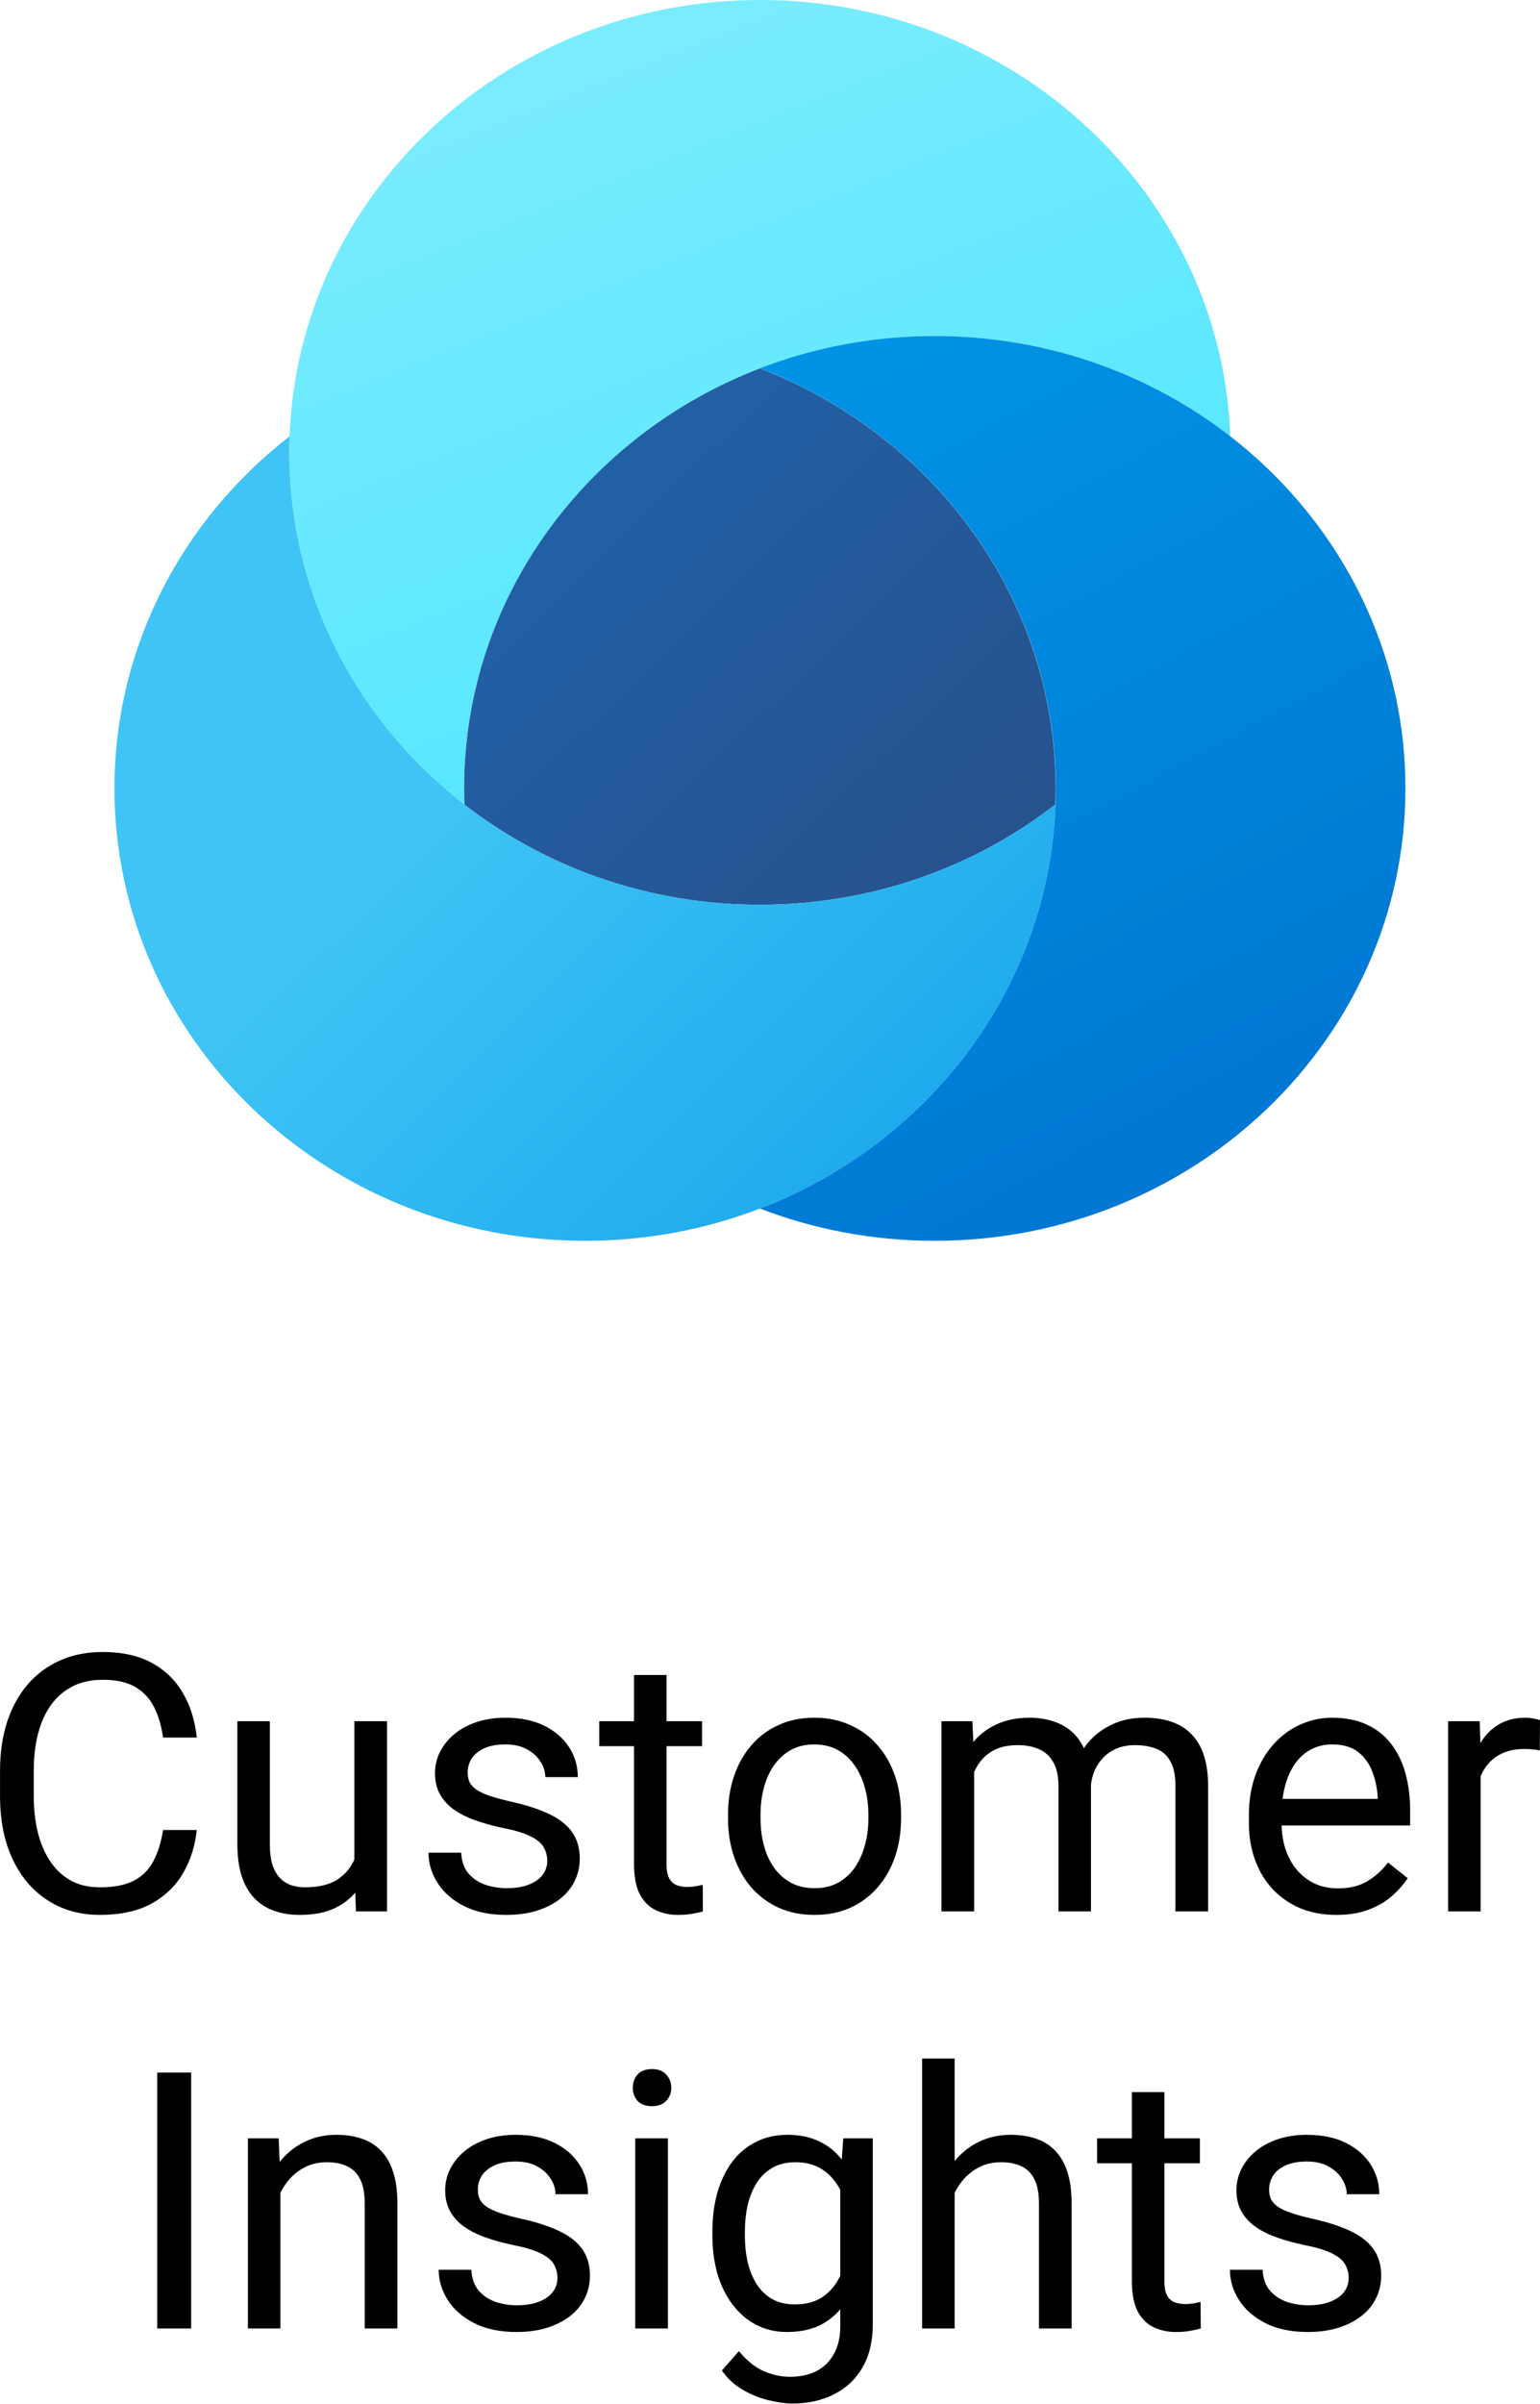
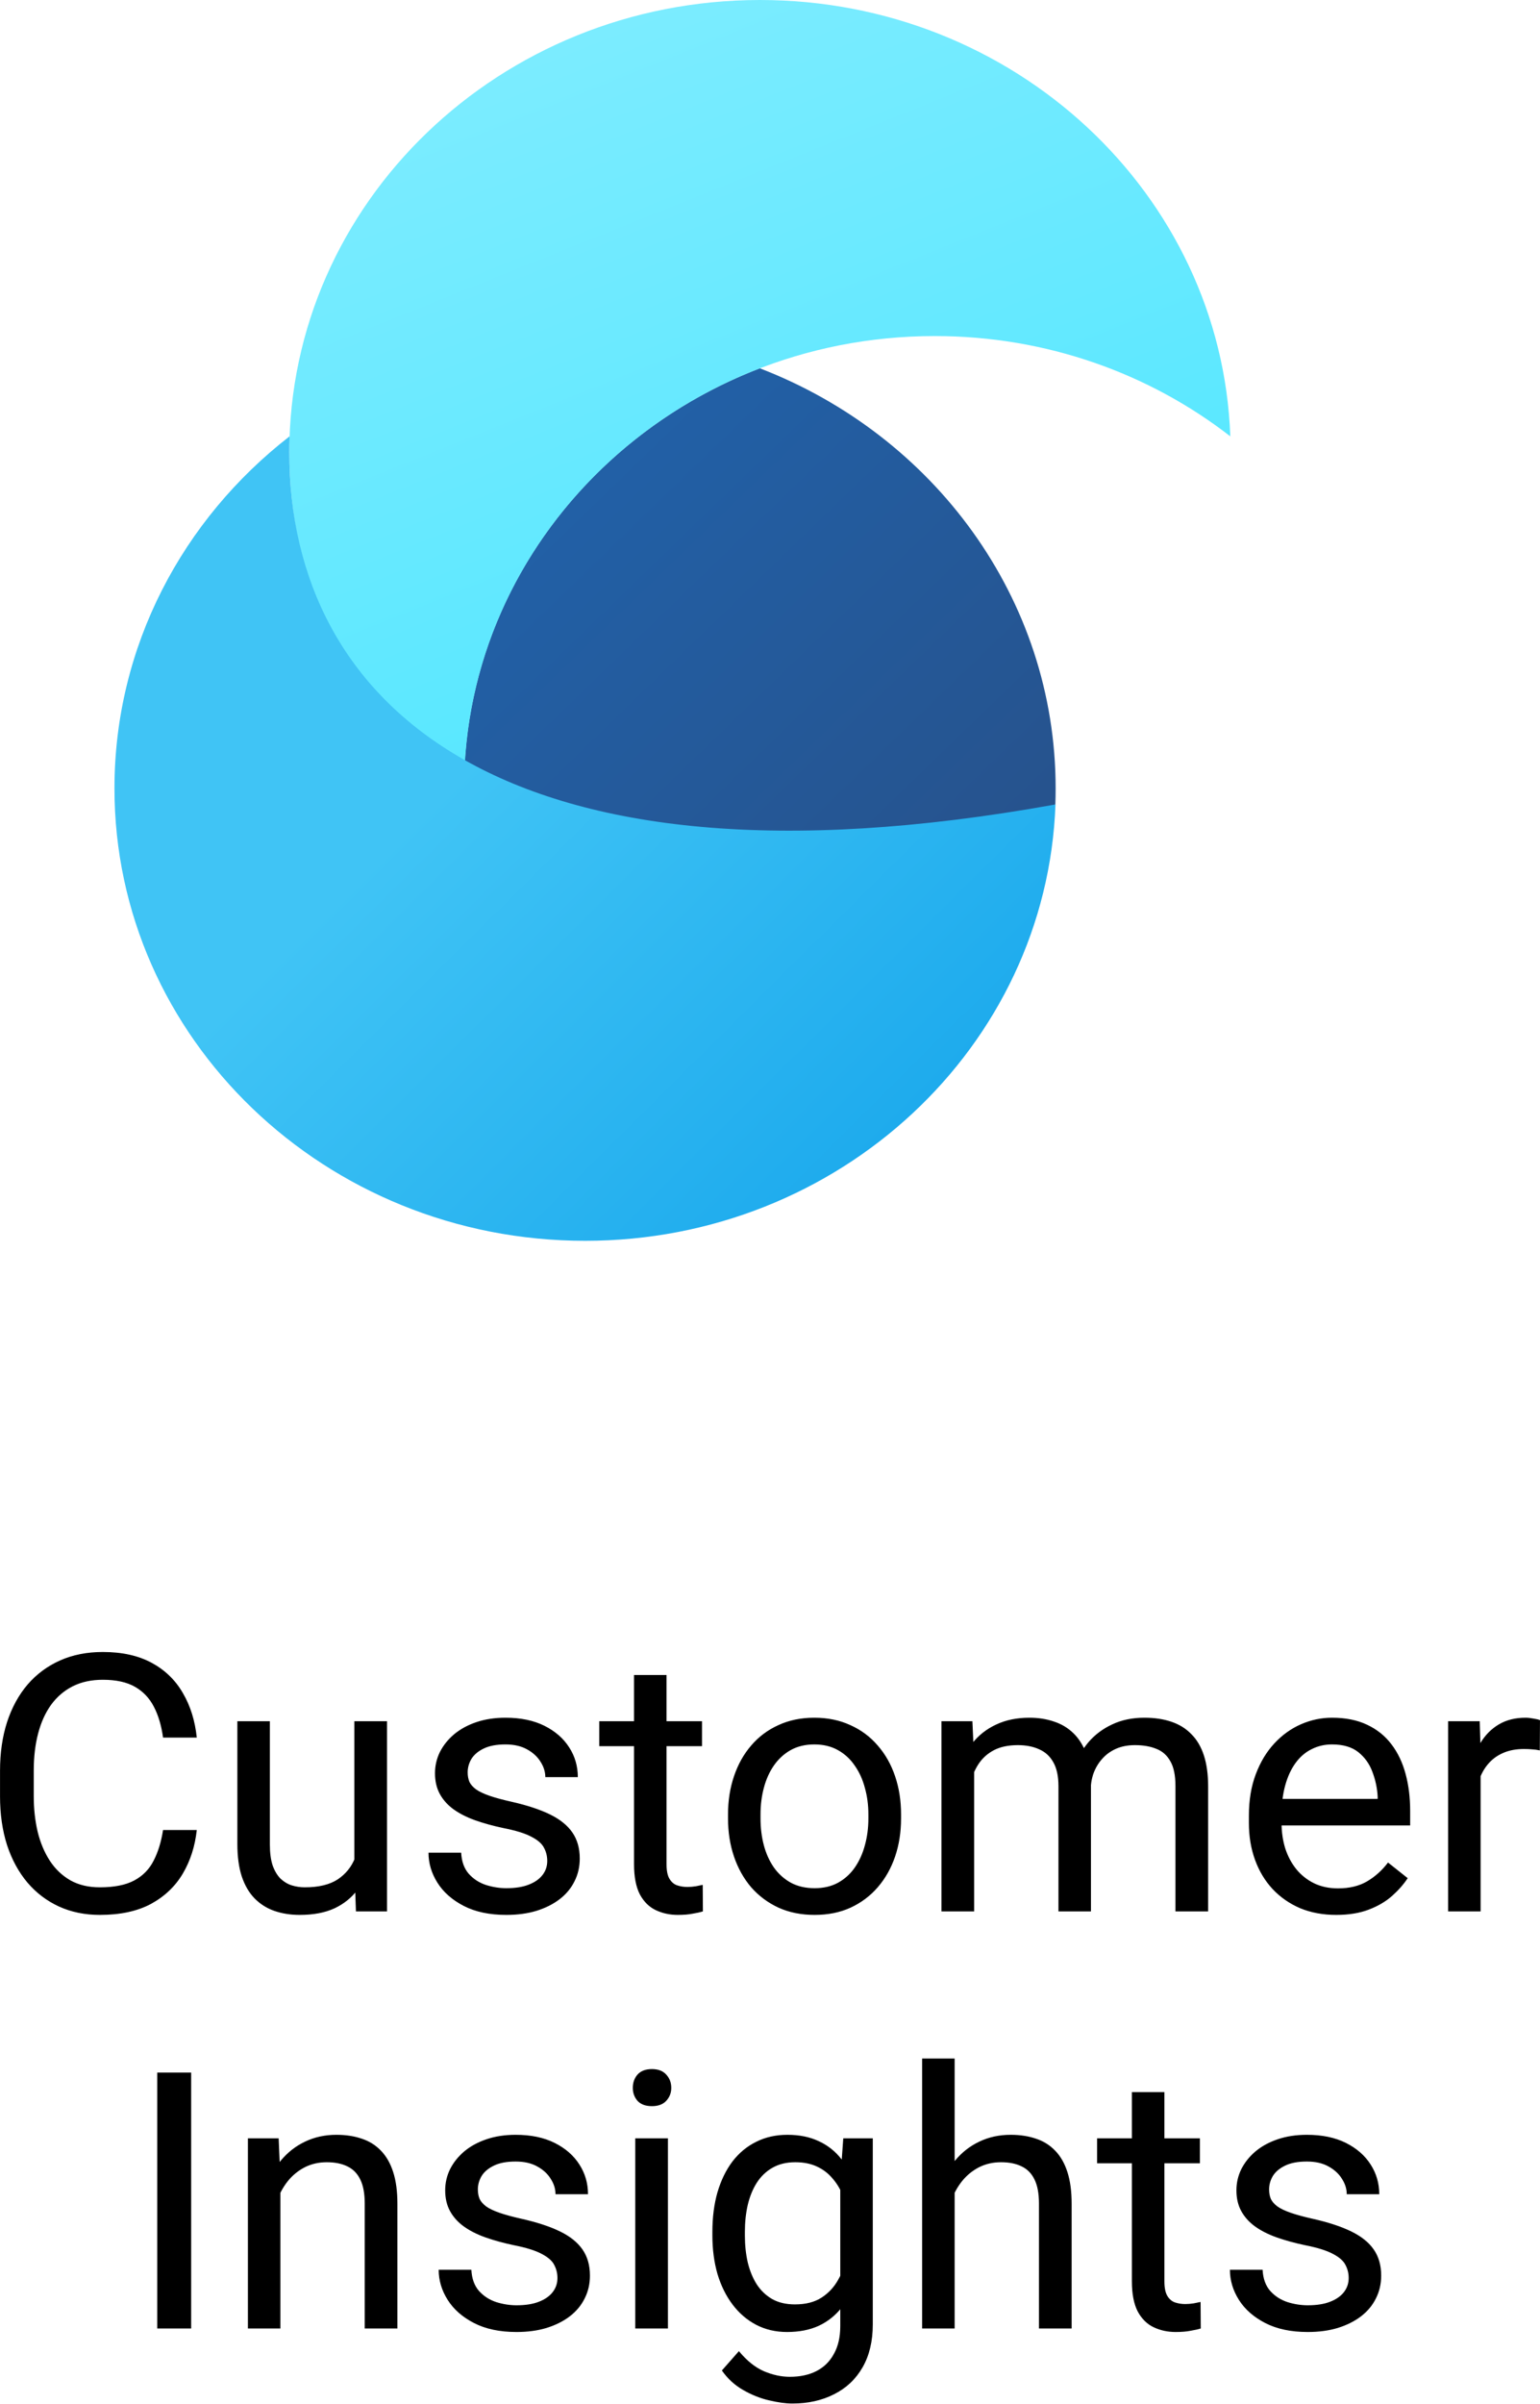
<svg xmlns="http://www.w3.org/2000/svg" width="207" height="323" viewBox="0 0 207 323" fill="none">
  <path fill-rule="evenodd" clip-rule="evenodd" d="M102.13 49.485C125.434 58.447 141.895 80.345 141.895 105.936C141.895 106.657 141.882 107.375 141.856 108.09C130.997 116.518 117.177 121.566 102.13 121.566C87.083 121.566 73.263 116.518 62.404 108.09C62.378 107.375 62.365 106.657 62.365 105.936C62.365 80.345 78.826 58.447 102.13 49.485Z" fill="url(#paint0_linear_991_4442)" />
  <path fill-rule="evenodd" clip-rule="evenodd" d="M165.373 58.628C154.513 50.2 140.694 45.153 125.647 45.153C90.708 45.153 62.385 72.366 62.385 105.935C62.385 106.656 62.398 107.374 62.424 108.089C48.068 96.946 38.887 79.894 38.887 60.782C38.887 27.213 67.211 0 102.149 0C136.338 0 164.192 26.057 165.373 58.628Z" fill="url(#paint1_linear_991_4442)" />
-   <path fill-rule="evenodd" clip-rule="evenodd" d="M141.871 108.087C131.012 116.516 117.192 121.563 102.146 121.563C67.207 121.563 38.883 94.35 38.883 60.781C38.883 60.06 38.896 59.342 38.922 58.627C24.567 69.769 15.386 86.821 15.386 105.933C15.386 139.503 43.709 166.716 78.648 166.716C112.836 166.716 140.691 140.659 141.871 108.087Z" fill="url(#paint2_linear_991_4442)" />
-   <path fill-rule="evenodd" clip-rule="evenodd" d="M102.151 162.383C125.455 153.42 141.916 131.522 141.916 105.931C141.916 80.34 125.455 58.442 102.151 49.479C109.416 46.685 117.345 45.149 125.649 45.149C160.588 45.149 188.911 72.362 188.911 105.931C188.911 139.5 160.588 166.713 125.649 166.713C117.345 166.713 109.416 165.176 102.151 162.383Z" fill="url(#paint3_linear_991_4442)" />
+   <path fill-rule="evenodd" clip-rule="evenodd" d="M141.871 108.087C67.207 121.563 38.883 94.35 38.883 60.781C38.883 60.06 38.896 59.342 38.922 58.627C24.567 69.769 15.386 86.821 15.386 105.933C15.386 139.503 43.709 166.716 78.648 166.716C112.836 166.716 140.691 140.659 141.871 108.087Z" fill="url(#paint2_linear_991_4442)" />
  <path d="M21.917 245.883H26.451C26.214 248.055 25.593 250 24.585 251.716C23.578 253.431 22.153 254.793 20.311 255.801C18.469 256.792 16.171 257.288 13.416 257.288C11.401 257.288 9.567 256.91 7.914 256.155C6.277 255.399 4.868 254.329 3.687 252.943C2.507 251.542 1.594 249.866 0.948 247.914C0.319 245.946 0.004 243.758 0.004 241.349V237.925C0.004 235.517 0.319 233.336 0.948 231.384C1.594 229.417 2.515 227.732 3.711 226.331C4.923 224.93 6.379 223.852 8.079 223.096C9.78 222.341 11.692 221.963 13.818 221.963C16.415 221.963 18.611 222.451 20.406 223.427C22.2 224.403 23.593 225.757 24.585 227.488C25.593 229.204 26.214 231.196 26.451 233.462H21.917C21.696 231.857 21.287 230.479 20.689 229.33C20.091 228.165 19.241 227.268 18.139 226.638C17.037 226.008 15.596 225.694 13.818 225.694C12.29 225.694 10.944 225.985 9.78 226.567C8.63 227.15 7.662 227.976 6.875 229.047C6.104 230.117 5.521 231.4 5.128 232.896C4.734 234.391 4.537 236.052 4.537 237.878V241.349C4.537 243.034 4.711 244.616 5.057 246.096C5.419 247.575 5.962 248.874 6.686 249.992C7.41 251.109 8.331 251.991 9.449 252.636C10.567 253.266 11.889 253.581 13.416 253.581C15.352 253.581 16.895 253.274 18.044 252.66C19.193 252.046 20.059 251.165 20.642 250.015C21.24 248.866 21.665 247.489 21.917 245.883ZM47.632 250.913V231.266H52.024V256.816H47.844L47.632 250.913ZM48.458 245.529L50.276 245.482C50.276 247.182 50.095 248.756 49.733 250.204C49.387 251.637 48.82 252.88 48.033 253.935C47.246 254.99 46.215 255.816 44.94 256.415C43.665 256.997 42.114 257.288 40.288 257.288C39.044 257.288 37.903 257.107 36.864 256.745C35.841 256.383 34.959 255.824 34.219 255.069C33.48 254.313 32.905 253.329 32.496 252.117C32.102 250.905 31.905 249.449 31.905 247.748V231.266H36.274V247.796C36.274 248.945 36.4 249.897 36.651 250.653C36.919 251.393 37.273 251.983 37.714 252.424C38.171 252.849 38.674 253.148 39.225 253.321C39.792 253.494 40.375 253.581 40.973 253.581C42.83 253.581 44.302 253.227 45.389 252.518C46.475 251.794 47.254 250.826 47.726 249.614C48.214 248.386 48.458 247.024 48.458 245.529ZM73.559 250.039C73.559 249.409 73.418 248.827 73.134 248.292C72.867 247.741 72.308 247.245 71.458 246.804C70.623 246.347 69.364 245.954 67.679 245.623C66.263 245.324 64.98 244.97 63.831 244.561C62.697 244.151 61.729 243.656 60.926 243.073C60.139 242.491 59.533 241.806 59.108 241.019C58.683 240.232 58.47 239.311 58.47 238.256C58.47 237.248 58.691 236.296 59.131 235.399C59.588 234.501 60.225 233.706 61.044 233.014C61.878 232.321 62.878 231.778 64.043 231.384C65.208 230.991 66.507 230.794 67.939 230.794C69.986 230.794 71.733 231.156 73.181 231.88C74.63 232.604 75.739 233.573 76.511 234.785C77.282 235.981 77.668 237.311 77.668 238.775H73.299C73.299 238.067 73.087 237.382 72.662 236.721C72.252 236.044 71.647 235.485 70.844 235.045C70.056 234.604 69.088 234.383 67.939 234.383C66.727 234.383 65.743 234.572 64.987 234.95C64.248 235.312 63.705 235.777 63.358 236.343C63.028 236.91 62.862 237.508 62.862 238.138C62.862 238.61 62.941 239.035 63.098 239.413C63.272 239.775 63.571 240.114 63.996 240.428C64.421 240.727 65.019 241.011 65.79 241.278C66.562 241.546 67.546 241.814 68.742 242.081C70.836 242.554 72.559 243.12 73.913 243.781C75.267 244.443 76.275 245.253 76.936 246.214C77.597 247.174 77.928 248.339 77.928 249.708C77.928 250.826 77.692 251.849 77.219 252.778C76.763 253.707 76.094 254.51 75.212 255.187C74.346 255.848 73.307 256.367 72.095 256.745C70.899 257.107 69.553 257.288 68.057 257.288C65.806 257.288 63.901 256.887 62.343 256.084C60.784 255.281 59.604 254.242 58.801 252.967C57.998 251.692 57.596 250.346 57.596 248.929H61.989C62.052 250.126 62.398 251.078 63.028 251.786C63.657 252.479 64.429 252.975 65.342 253.274C66.255 253.557 67.16 253.699 68.057 253.699C69.254 253.699 70.253 253.542 71.056 253.227C71.875 252.912 72.496 252.479 72.922 251.928C73.347 251.377 73.559 250.747 73.559 250.039ZM94.362 231.266V234.619H80.549V231.266H94.362ZM85.224 225.056H89.593V250.488C89.593 251.353 89.726 252.007 89.994 252.448C90.262 252.888 90.608 253.18 91.033 253.321C91.458 253.463 91.915 253.534 92.403 253.534C92.765 253.534 93.142 253.502 93.536 253.439C93.945 253.361 94.252 253.298 94.457 253.25L94.481 256.816C94.134 256.926 93.678 257.029 93.111 257.123C92.56 257.233 91.891 257.288 91.104 257.288C90.033 257.288 89.049 257.076 88.152 256.651C87.255 256.226 86.539 255.517 86.003 254.526C85.484 253.518 85.224 252.164 85.224 250.464V225.056ZM97.857 244.325V243.781C97.857 241.94 98.125 240.232 98.66 238.657C99.195 237.067 99.967 235.69 100.974 234.525C101.982 233.344 103.202 232.431 104.634 231.786C106.067 231.125 107.673 230.794 109.451 230.794C111.246 230.794 112.86 231.125 114.292 231.786C115.74 232.431 116.968 233.344 117.976 234.525C118.999 235.69 119.778 237.067 120.314 238.657C120.849 240.232 121.116 241.94 121.116 243.781V244.325C121.116 246.166 120.849 247.874 120.314 249.449C119.778 251.023 118.999 252.4 117.976 253.581C116.968 254.746 115.748 255.659 114.316 256.32C112.899 256.966 111.293 257.288 109.499 257.288C107.704 257.288 106.09 256.966 104.658 256.32C103.225 255.659 101.997 254.746 100.974 253.581C99.967 252.4 99.195 251.023 98.66 249.449C98.125 247.874 97.857 246.166 97.857 244.325ZM102.226 243.781V244.325C102.226 245.6 102.375 246.804 102.674 247.937C102.973 249.055 103.422 250.047 104.02 250.913C104.634 251.778 105.398 252.463 106.311 252.967C107.224 253.455 108.286 253.699 109.499 253.699C110.695 253.699 111.742 253.455 112.639 252.967C113.552 252.463 114.308 251.778 114.906 250.913C115.504 250.047 115.953 249.055 116.252 247.937C116.567 246.804 116.724 245.6 116.724 244.325V243.781C116.724 242.522 116.567 241.334 116.252 240.216C115.953 239.082 115.496 238.083 114.882 237.217C114.284 236.335 113.529 235.643 112.616 235.139C111.718 234.635 110.664 234.383 109.451 234.383C108.255 234.383 107.2 234.635 106.287 235.139C105.39 235.643 104.634 236.335 104.02 237.217C103.422 238.083 102.973 239.082 102.674 240.216C102.375 241.334 102.226 242.522 102.226 243.781ZM130.94 236.343V256.816H126.547V231.266H130.703L130.94 236.343ZM130.042 243.073L128.011 243.002C128.027 241.255 128.255 239.641 128.696 238.161C129.137 236.666 129.79 235.367 130.656 234.265C131.522 233.163 132.6 232.313 133.891 231.715C135.182 231.101 136.678 230.794 138.378 230.794C139.574 230.794 140.676 230.967 141.684 231.314C142.691 231.644 143.565 232.172 144.305 232.896C145.045 233.62 145.619 234.549 146.028 235.682C146.438 236.816 146.642 238.185 146.642 239.791V256.816H142.274V240.003C142.274 238.665 142.046 237.595 141.589 236.792C141.148 235.989 140.519 235.407 139.7 235.045C138.881 234.667 137.921 234.478 136.819 234.478C135.528 234.478 134.45 234.706 133.584 235.163C132.718 235.619 132.026 236.249 131.506 237.052C130.987 237.855 130.609 238.775 130.373 239.814C130.152 240.838 130.042 241.924 130.042 243.073ZM146.595 240.664L143.667 241.562C143.683 240.161 143.911 238.815 144.352 237.524C144.808 236.233 145.462 235.084 146.312 234.076C147.178 233.069 148.24 232.274 149.5 231.691C150.759 231.093 152.199 230.794 153.821 230.794C155.19 230.794 156.403 230.975 157.457 231.337C158.528 231.699 159.425 232.258 160.149 233.014C160.889 233.754 161.448 234.706 161.826 235.871C162.204 237.036 162.392 238.421 162.392 240.027V256.816H158V239.98C158 238.547 157.772 237.437 157.316 236.65C156.875 235.847 156.245 235.289 155.427 234.974C154.624 234.643 153.663 234.478 152.546 234.478C151.585 234.478 150.735 234.643 149.995 234.974C149.256 235.304 148.634 235.761 148.13 236.343C147.626 236.91 147.241 237.563 146.973 238.303C146.721 239.043 146.595 239.83 146.595 240.664ZM179.607 257.288C177.828 257.288 176.214 256.989 174.766 256.391C173.333 255.777 172.098 254.919 171.059 253.817C170.035 252.715 169.248 251.409 168.697 249.897C168.146 248.386 167.871 246.733 167.871 244.938V243.947C167.871 241.869 168.178 240.019 168.792 238.398C169.406 236.76 170.24 235.375 171.295 234.242C172.349 233.108 173.546 232.25 174.884 231.668C176.222 231.085 177.607 230.794 179.04 230.794C180.866 230.794 182.44 231.109 183.762 231.739C185.101 232.368 186.195 233.25 187.045 234.383C187.895 235.501 188.525 236.823 188.934 238.35C189.343 239.862 189.548 241.515 189.548 243.309V245.269H170.468V241.703H185.179V241.373C185.116 240.239 184.88 239.137 184.471 238.067C184.077 236.997 183.448 236.115 182.582 235.422C181.716 234.73 180.535 234.383 179.04 234.383C178.048 234.383 177.135 234.596 176.301 235.021C175.466 235.43 174.75 236.044 174.152 236.863C173.554 237.681 173.089 238.681 172.759 239.862C172.428 241.042 172.263 242.404 172.263 243.947V244.938C172.263 246.151 172.428 247.292 172.759 248.362C173.105 249.417 173.601 250.346 174.246 251.149C174.907 251.952 175.702 252.581 176.631 253.038C177.576 253.494 178.646 253.723 179.843 253.723C181.385 253.723 182.692 253.408 183.762 252.778C184.833 252.148 185.77 251.306 186.572 250.251L189.217 252.353C188.666 253.187 187.966 253.982 187.116 254.738C186.265 255.494 185.219 256.108 183.975 256.58C182.747 257.052 181.291 257.288 179.607 257.288ZM199.017 235.281V256.816H194.648V231.266H198.899L199.017 235.281ZM206.998 231.125L206.974 235.186C206.612 235.107 206.266 235.06 205.935 235.045C205.621 235.013 205.258 234.997 204.849 234.997C203.842 234.997 202.952 235.155 202.181 235.47C201.409 235.784 200.756 236.225 200.221 236.792C199.686 237.359 199.261 238.036 198.946 238.823C198.647 239.594 198.45 240.444 198.356 241.373L197.128 242.081C197.128 240.539 197.277 239.09 197.576 237.736C197.891 236.383 198.371 235.186 199.017 234.147C199.662 233.092 200.481 232.274 201.472 231.691C202.48 231.093 203.676 230.794 205.062 230.794C205.377 230.794 205.739 230.833 206.148 230.912C206.557 230.975 206.841 231.046 206.998 231.125ZM25.695 278.475V312.856H21.138V278.475H25.695ZM37.691 292.761V312.856H33.322V287.307H37.454L37.691 292.761ZM36.651 299.113L34.833 299.042C34.849 297.295 35.109 295.681 35.612 294.202C36.116 292.706 36.825 291.407 37.738 290.305C38.651 289.204 39.737 288.353 40.996 287.755C42.272 287.141 43.68 286.834 45.223 286.834C46.483 286.834 47.616 287.007 48.623 287.354C49.631 287.684 50.489 288.22 51.197 288.96C51.922 289.699 52.472 290.66 52.85 291.84C53.228 293.005 53.417 294.43 53.417 296.114V312.856H49.025V296.067C49.025 294.729 48.828 293.659 48.435 292.856C48.041 292.037 47.466 291.447 46.711 291.085C45.955 290.707 45.026 290.518 43.924 290.518C42.838 290.518 41.846 290.746 40.949 291.203C40.068 291.659 39.304 292.289 38.659 293.092C38.029 293.895 37.533 294.816 37.171 295.855C36.825 296.878 36.651 297.964 36.651 299.113ZM74.929 306.079C74.929 305.449 74.787 304.867 74.504 304.332C74.236 303.781 73.677 303.285 72.827 302.844C71.993 302.388 70.733 301.994 69.049 301.663C67.632 301.364 66.349 301.01 65.2 300.601C64.067 300.192 63.098 299.696 62.296 299.113C61.508 298.531 60.902 297.846 60.477 297.059C60.052 296.272 59.84 295.351 59.84 294.296C59.84 293.289 60.06 292.336 60.501 291.439C60.958 290.542 61.595 289.747 62.414 289.054C63.248 288.361 64.248 287.818 65.413 287.425C66.578 287.031 67.876 286.834 69.309 286.834C71.355 286.834 73.103 287.196 74.551 287.921C75.999 288.645 77.109 289.613 77.88 290.825C78.652 292.021 79.037 293.352 79.037 294.816H74.669C74.669 294.107 74.457 293.422 74.031 292.761C73.622 292.084 73.016 291.525 72.213 291.085C71.426 290.644 70.458 290.424 69.309 290.424C68.097 290.424 67.113 290.612 66.357 290.99C65.617 291.352 65.074 291.817 64.728 292.383C64.397 292.95 64.232 293.548 64.232 294.178C64.232 294.65 64.311 295.075 64.468 295.453C64.641 295.815 64.94 296.154 65.365 296.469C65.79 296.768 66.389 297.051 67.16 297.319C67.931 297.586 68.915 297.854 70.112 298.121C72.205 298.594 73.929 299.16 75.283 299.822C76.637 300.483 77.644 301.294 78.305 302.254C78.967 303.214 79.297 304.379 79.297 305.749C79.297 306.866 79.061 307.89 78.589 308.818C78.132 309.747 77.463 310.55 76.582 311.227C75.716 311.888 74.677 312.408 73.465 312.785C72.268 313.147 70.922 313.328 69.427 313.328C67.176 313.328 65.271 312.927 63.712 312.124C62.154 311.321 60.973 310.282 60.17 309.007C59.367 307.732 58.966 306.386 58.966 304.969H63.358C63.421 306.166 63.767 307.118 64.397 307.827C65.027 308.519 65.798 309.015 66.711 309.314C67.624 309.598 68.529 309.739 69.427 309.739C70.623 309.739 71.623 309.582 72.426 309.267C73.244 308.952 73.866 308.519 74.291 307.968C74.716 307.417 74.929 306.788 74.929 306.079ZM89.781 287.307V312.856H85.389V287.307H89.781ZM85.059 280.53C85.059 279.821 85.271 279.223 85.696 278.735C86.137 278.247 86.783 278.003 87.633 278.003C88.467 278.003 89.105 278.247 89.545 278.735C90.002 279.223 90.23 279.821 90.23 280.53C90.23 281.206 90.002 281.789 89.545 282.277C89.105 282.749 88.467 282.985 87.633 282.985C86.783 282.985 86.137 282.749 85.696 282.277C85.271 281.789 85.059 281.206 85.059 280.53ZM113.348 287.307H117.315V312.313C117.315 314.564 116.858 316.485 115.945 318.075C115.032 319.665 113.757 320.869 112.12 321.688C110.498 322.522 108.625 322.939 106.5 322.939C105.618 322.939 104.579 322.797 103.383 322.514C102.202 322.246 101.037 321.782 99.888 321.121C98.755 320.475 97.802 319.602 97.031 318.5L99.321 315.902C100.392 317.193 101.509 318.09 102.674 318.594C103.855 319.098 105.02 319.35 106.169 319.35C107.554 319.35 108.751 319.09 109.758 318.571C110.766 318.051 111.545 317.28 112.096 316.256C112.663 315.249 112.946 314.005 112.946 312.526V292.927L113.348 287.307ZM95.756 300.365V299.869C95.756 297.917 95.984 296.146 96.44 294.556C96.913 292.95 97.582 291.573 98.448 290.424C99.329 289.274 100.392 288.393 101.635 287.779C102.879 287.149 104.28 286.834 105.839 286.834C107.444 286.834 108.845 287.118 110.042 287.684C111.254 288.235 112.277 289.046 113.111 290.117C113.962 291.171 114.631 292.446 115.119 293.942C115.607 295.437 115.945 297.13 116.134 299.019V301.191C115.961 303.065 115.622 304.749 115.119 306.244C114.631 307.74 113.962 309.015 113.111 310.07C112.277 311.125 111.254 311.935 110.042 312.502C108.83 313.053 107.413 313.328 105.791 313.328C104.264 313.328 102.879 313.006 101.635 312.36C100.407 311.715 99.353 310.81 98.471 309.645C97.59 308.48 96.913 307.11 96.44 305.536C95.984 303.946 95.756 302.222 95.756 300.365ZM100.124 299.869V300.365C100.124 301.64 100.25 302.836 100.502 303.954C100.77 305.072 101.171 306.056 101.706 306.906C102.257 307.756 102.958 308.425 103.808 308.913C104.658 309.385 105.673 309.621 106.854 309.621C108.302 309.621 109.499 309.314 110.443 308.7C111.388 308.086 112.135 307.276 112.686 306.268C113.253 305.261 113.694 304.166 114.009 302.986V297.295C113.836 296.429 113.568 295.595 113.206 294.792C112.86 293.973 112.403 293.249 111.836 292.62C111.285 291.974 110.601 291.463 109.782 291.085C108.963 290.707 108.003 290.518 106.901 290.518C105.705 290.518 104.674 290.77 103.808 291.274C102.958 291.762 102.257 292.439 101.706 293.304C101.171 294.154 100.77 295.146 100.502 296.28C100.25 297.397 100.124 298.594 100.124 299.869ZM128.318 276.586V312.856H123.95V276.586H128.318ZM127.279 299.113L125.461 299.042C125.477 297.295 125.737 295.681 126.24 294.202C126.744 292.706 127.453 291.407 128.366 290.305C129.279 289.204 130.365 288.353 131.624 287.755C132.899 287.141 134.308 286.834 135.851 286.834C137.11 286.834 138.244 287.007 139.251 287.354C140.259 287.684 141.117 288.22 141.825 288.96C142.549 289.699 143.1 290.66 143.478 291.84C143.856 293.005 144.045 294.43 144.045 296.114V312.856H139.653V296.067C139.653 294.729 139.456 293.659 139.062 292.856C138.669 292.037 138.094 291.447 137.339 291.085C136.583 290.707 135.654 290.518 134.552 290.518C133.466 290.518 132.474 290.746 131.577 291.203C130.696 291.659 129.932 292.289 129.287 293.092C128.657 293.895 128.161 294.816 127.799 295.855C127.453 296.878 127.279 297.964 127.279 299.113ZM161.283 287.307V290.66H147.469V287.307H161.283ZM152.144 281.096H156.513V306.528C156.513 307.394 156.647 308.047 156.914 308.488C157.182 308.929 157.528 309.22 157.953 309.361C158.378 309.503 158.835 309.574 159.323 309.574C159.685 309.574 160.063 309.542 160.456 309.479C160.865 309.401 161.172 309.338 161.377 309.291L161.401 312.856C161.054 312.966 160.598 313.069 160.031 313.163C159.48 313.273 158.811 313.328 158.024 313.328C156.954 313.328 155.97 313.116 155.072 312.691C154.175 312.266 153.459 311.557 152.924 310.566C152.404 309.558 152.144 308.204 152.144 306.504V281.096ZM181.283 306.079C181.283 305.449 181.141 304.867 180.858 304.332C180.59 303.781 180.032 303.285 179.182 302.844C178.347 302.388 177.088 301.994 175.403 301.663C173.987 301.364 172.704 301.01 171.554 300.601C170.421 300.192 169.453 299.696 168.65 299.113C167.863 298.531 167.257 297.846 166.832 297.059C166.407 296.272 166.194 295.351 166.194 294.296C166.194 293.289 166.415 292.336 166.855 291.439C167.312 290.542 167.949 289.747 168.768 289.054C169.602 288.361 170.602 287.818 171.767 287.425C172.932 287.031 174.231 286.834 175.663 286.834C177.71 286.834 179.457 287.196 180.905 287.921C182.354 288.645 183.463 289.613 184.235 290.825C185.006 292.021 185.392 293.352 185.392 294.816H181.023C181.023 294.107 180.811 293.422 180.386 292.761C179.977 292.084 179.37 291.525 178.568 291.085C177.78 290.644 176.812 290.424 175.663 290.424C174.451 290.424 173.467 290.612 172.711 290.99C171.972 291.352 171.428 291.817 171.082 292.383C170.752 292.95 170.586 293.548 170.586 294.178C170.586 294.65 170.665 295.075 170.822 295.453C170.996 295.815 171.295 296.154 171.72 296.469C172.145 296.768 172.743 297.051 173.514 297.319C174.286 297.586 175.27 297.854 176.466 298.121C178.56 298.594 180.283 299.16 181.637 299.822C182.991 300.483 183.999 301.294 184.66 302.254C185.321 303.214 185.652 304.379 185.652 305.749C185.652 306.866 185.415 307.89 184.943 308.818C184.487 309.747 183.818 310.55 182.936 311.227C182.07 311.888 181.031 312.408 179.819 312.785C178.623 313.147 177.277 313.328 175.781 313.328C173.53 313.328 171.625 312.927 170.067 312.124C168.508 311.321 167.328 310.282 166.525 309.007C165.722 307.732 165.321 306.386 165.321 304.969H169.713C169.776 306.166 170.122 307.118 170.752 307.827C171.381 308.519 172.153 309.015 173.066 309.314C173.979 309.598 174.884 309.739 175.781 309.739C176.978 309.739 177.977 309.582 178.78 309.267C179.599 308.952 180.221 308.519 180.646 307.968C181.071 307.417 181.283 306.788 181.283 306.079Z" fill="black" />
  <defs>
    <linearGradient id="paint0_linear_991_4442" x1="62.365" y1="49.485" x2="136.865" y2="126.435" gradientUnits="userSpaceOnUse">
      <stop stop-color="#2064AE" />
      <stop offset="1" stop-color="#27518A" />
    </linearGradient>
    <linearGradient id="paint1_linear_991_4442" x1="60.466" y1="9.609" x2="102.173" y2="113.431" gradientUnits="userSpaceOnUse">
      <stop stop-color="#7CECFF" />
      <stop offset="1" stop-color="#50E6FF" />
    </linearGradient>
    <linearGradient id="paint2_linear_991_4442" x1="71.418" y1="94.645" x2="170.747" y2="194.643" gradientUnits="userSpaceOnUse">
      <stop stop-color="#40C4F5" />
      <stop offset="1" stop-color="#0095E6" />
    </linearGradient>
    <linearGradient id="paint3_linear_991_4442" x1="97.633" y1="45.149" x2="157.138" y2="154.858" gradientUnits="userSpaceOnUse">
      <stop stop-color="#0095E6" />
      <stop offset="1" stop-color="#0078D4" />
    </linearGradient>
  </defs>
</svg>